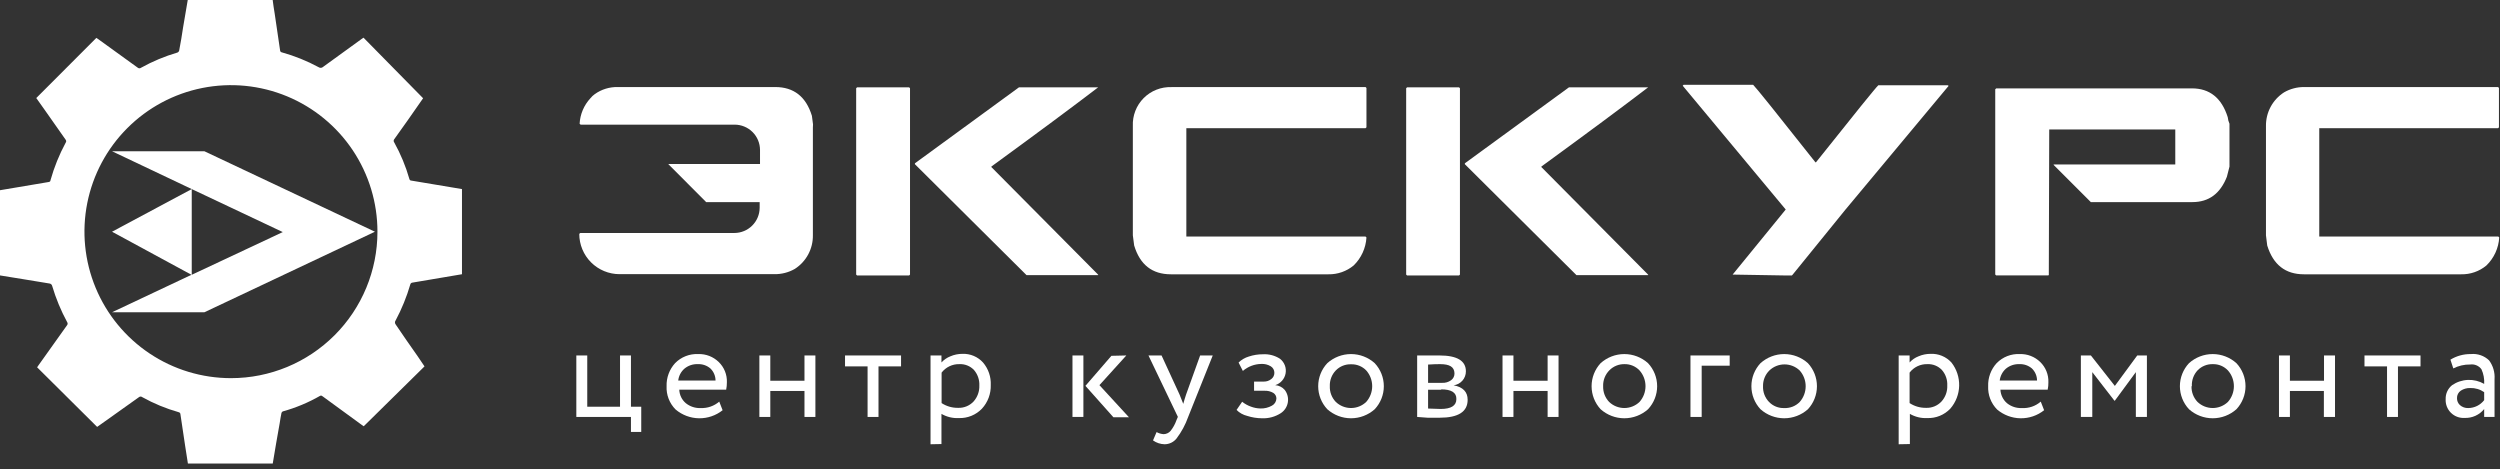
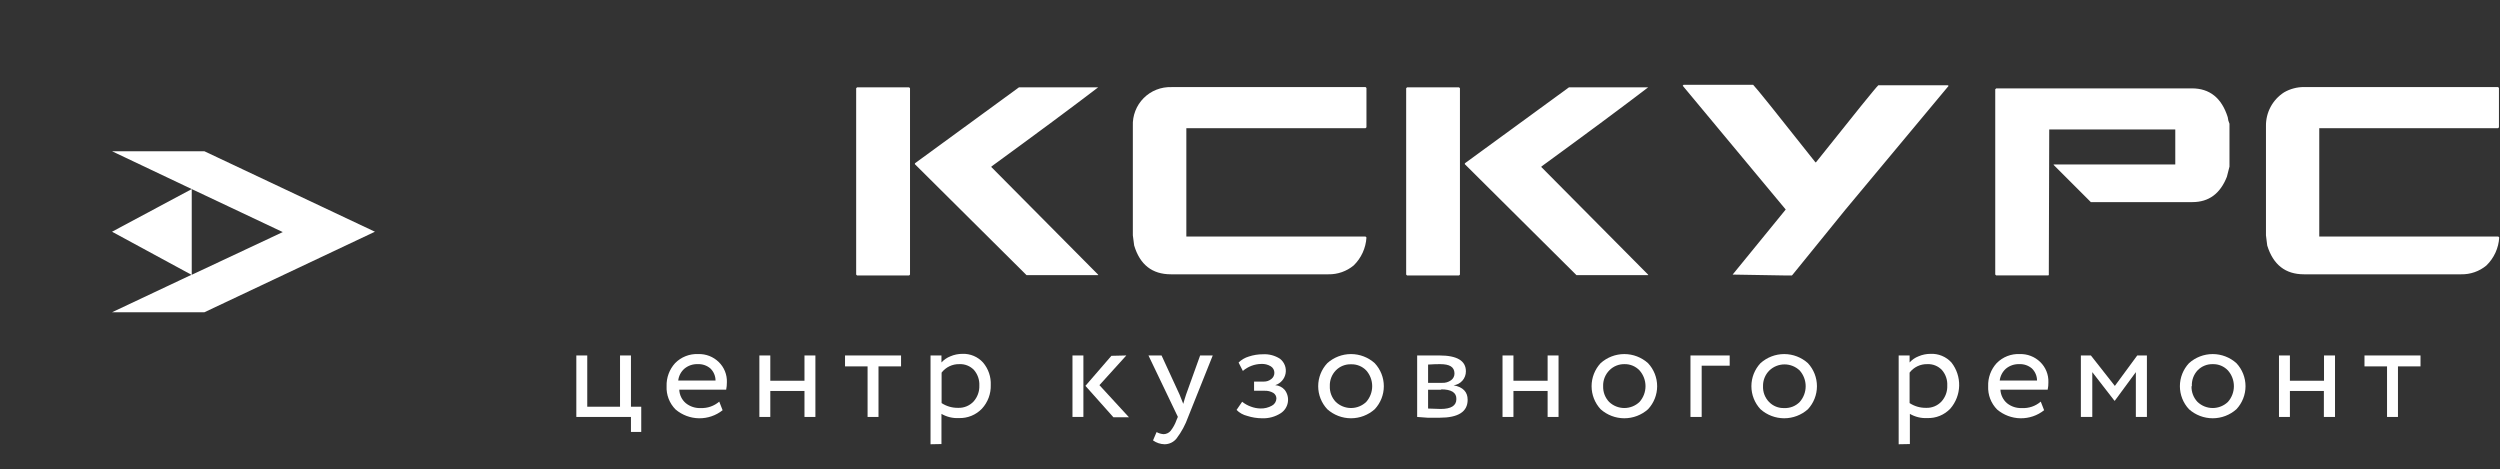
<svg xmlns="http://www.w3.org/2000/svg" width="357" height="67" viewBox="0 0 357 67" fill="none">
  <rect x="0" y="0" width="357" height="67" fill="#333333" stroke="none" />
  <g clip-path="url(#clip0_852_220)">
    <path d="M122.39 12.47H129.82L129.95 12.6V39.21L129.82 39.34H122.39L122.26 39.21V12.6L122.39 12.47ZM145.51 12.47H156.82C153.113 15.303 148.03 19.073 141.57 23.78V23.86L156.82 39.23V39.29H146.59L130.65 23.45V23.32L145.51 12.47Z" fill="white" />
    <path d="M167.26 12.43H195L195.13 12.56V18.18L195 18.31H169.41V33.78H195L195.13 33.91C195.042 35.425 194.389 36.853 193.3 37.91C192.289 38.747 191.012 39.194 189.7 39.17H167.2C164.533 39.17 162.786 37.8 161.96 35.06L161.77 33.61V18C161.738 17.265 161.858 16.532 162.123 15.847C162.387 15.161 162.791 14.537 163.309 14.015C163.826 13.493 164.446 13.083 165.13 12.812C165.813 12.541 166.545 12.414 167.28 12.44L167.26 12.43Z" fill="white" />
    <path d="M200.93 12.47H208.35L208.48 12.6V39.21L208.35 39.34H200.93L200.8 39.21V12.6L200.93 12.47ZM224.05 12.47H235.36C231.653 15.303 226.57 19.073 220.11 23.78V23.86L235.36 39.23V39.29H225.12L209.18 23.45V23.32L224.05 12.47Z" fill="white" />
    <path d="M240.42 12.11H250.35C250.783 12.537 253.73 16.203 259.19 23.11L259.25 23.18H259.32C264.96 16.093 267.927 12.427 268.22 12.18H278.15L278.22 12.24H278.28L263.54 29.92L256 39.21L255.88 39.34H255.11L247.42 39.21L255 29.92L240.29 12.24L240.42 12.11Z" fill="white" />
    <path d="M285.06 12.62H313C315.547 12.62 317.253 13.99 318.12 16.73C318.15 17.055 318.234 17.373 318.37 17.67V23.79L318 25.24C317.05 27.66 315.41 28.86 313.08 28.86H298.57L293.26 23.55V23.49H310.63V18.49H292.63V18.54L292.57 39.27L292.49 39.33H285.05L284.92 39.2V12.75L285.06 12.62Z" fill="white" />
    <path d="M329 12.43H356.72L356.85 12.56V18.18L356.72 18.31H331.19V33.78H356.76L356.89 33.91C356.802 35.425 356.149 36.853 355.06 37.91C354.051 38.75 352.772 39.197 351.46 39.17H329C326.35 39.17 324.61 37.8 323.76 35.06L323.58 33.61V18C323.565 17.045 323.794 16.102 324.245 15.26C324.697 14.418 325.356 13.706 326.16 13.19C327.023 12.691 328.003 12.429 329 12.43Z" fill="white" />
-     <path d="M116.1 17.76L115.94 16.54C115.1 13.8 113.353 12.43 110.7 12.43H88.2C87.037 12.408 85.899 12.758 84.95 13.43C84.708 13.598 84.493 13.8 84.31 14.03C83.386 15.025 82.841 16.314 82.77 17.67L82.91 17.8H104.91C105.385 17.8 105.856 17.893 106.295 18.076C106.734 18.257 107.133 18.524 107.469 18.86C107.806 19.196 108.072 19.595 108.254 20.035C108.436 20.474 108.53 20.945 108.53 21.42V23.42H95.42L100.84 28.86H108.48V29.66C108.477 30.618 108.095 31.537 107.416 32.213C106.737 32.89 105.818 33.27 104.86 33.27H82.86L82.72 33.4C82.72 34.925 83.326 36.387 84.404 37.466C85.482 38.544 86.945 39.15 88.47 39.15H110.58C111.603 39.167 112.612 38.908 113.5 38.4C114.304 37.884 114.963 37.172 115.414 36.33C115.866 35.488 116.095 34.545 116.08 33.59V18.22C116.096 18.067 116.103 17.913 116.1 17.76V17.76Z" fill="white" />
    <path d="M82.3 59.54V50.76H83.86V58.08H88.54V50.76H90.1V58.08H91.57V61.68H90.1V59.54H82.3Z" fill="white" />
    <path d="M102.709 57.35L103.189 58.58C102.232 59.342 101.04 59.748 99.817 59.73C98.593 59.712 97.414 59.27 96.48 58.48C96.044 58.045 95.704 57.525 95.482 56.951C95.26 56.378 95.16 55.764 95.189 55.15C95.15 53.938 95.584 52.758 96.4 51.86C96.83 51.421 97.348 51.078 97.92 50.854C98.492 50.63 99.106 50.53 99.719 50.56C100.256 50.544 100.789 50.635 101.289 50.829C101.789 51.023 102.245 51.316 102.629 51.69C103.016 52.063 103.32 52.513 103.522 53.011C103.723 53.508 103.818 54.043 103.799 54.58C103.801 54.936 103.768 55.291 103.699 55.64H96.999C97.012 56.009 97.101 56.371 97.261 56.703C97.421 57.035 97.649 57.331 97.93 57.57C98.53 58.056 99.288 58.305 100.059 58.27C101.028 58.311 101.975 57.982 102.709 57.35V57.35ZM99.639 52C98.944 51.972 98.263 52.203 97.73 52.65C97.237 53.085 96.924 53.687 96.85 54.34H102.179C102.178 54.019 102.113 53.702 101.987 53.407C101.862 53.111 101.679 52.844 101.449 52.62C100.948 52.189 100.3 51.967 99.639 52V52Z" fill="white" />
    <path d="M114.879 59.54V55.83H109.999V59.54H108.439V50.76H109.999V54.37H114.879V50.76H116.439V59.54H114.879Z" fill="white" />
    <path d="M120.67 52.32V50.76H128.67V52.32H125.45V59.54H123.89V52.32H120.67Z" fill="white" />
    <path d="M132.88 63.44V50.76H134.44V51.76C134.793 51.371 135.231 51.07 135.72 50.88C136.26 50.648 136.842 50.529 137.43 50.53C137.982 50.508 138.533 50.607 139.043 50.821C139.553 51.036 140.009 51.359 140.38 51.77C141.139 52.663 141.532 53.809 141.48 54.98C141.518 56.228 141.066 57.442 140.22 58.36C139.795 58.803 139.282 59.151 138.713 59.382C138.144 59.613 137.533 59.721 136.92 59.7C136.053 59.745 135.191 59.536 134.44 59.1V63.41L132.88 63.44ZM137 52C136.511 51.987 136.026 52.09 135.585 52.3C135.143 52.511 134.758 52.822 134.46 53.21V57.56C135.154 58.016 135.969 58.252 136.8 58.24C137.213 58.258 137.625 58.187 138.008 58.032C138.391 57.876 138.736 57.641 139.02 57.34C139.585 56.711 139.883 55.885 139.85 55.04C139.884 54.237 139.612 53.451 139.09 52.84C138.823 52.557 138.498 52.336 138.137 52.191C137.776 52.046 137.388 51.981 137 52Z" fill="white" />
    <path d="M153.149 59.54V50.76H154.709V59.54H153.149ZM160.839 50.76L156.999 55L161.219 59.59H158.999L154.999 55.1L158.709 50.81L160.839 50.76Z" fill="white" />
    <path d="M173.18 50.76L169.67 59.54C169.277 60.65 168.714 61.693 168 62.63C167.796 62.882 167.538 63.085 167.246 63.225C166.954 63.365 166.634 63.438 166.31 63.44C165.714 63.429 165.135 63.237 164.65 62.89L165.16 61.7C165.468 61.871 165.809 61.973 166.16 62C166.35 61.997 166.538 61.953 166.71 61.872C166.883 61.791 167.036 61.675 167.16 61.53C167.524 61.071 167.808 60.554 168 60L168.2 59.53L164 50.76H165.87L168.44 56.34C168.5 56.46 168.67 56.9 168.97 57.67C169.09 57.24 169.22 56.79 169.38 56.32L171.38 50.76H173.18Z" fill="white" />
    <path d="M180.21 59.73C179.493 59.725 178.782 59.611 178.1 59.39C177.525 59.253 176.998 58.959 176.58 58.54L177.38 57.37C177.757 57.674 178.183 57.91 178.64 58.07C179.066 58.231 179.515 58.319 179.97 58.33C180.55 58.352 181.124 58.213 181.63 57.93C181.814 57.833 181.97 57.69 182.082 57.515C182.195 57.34 182.259 57.138 182.27 56.93C182.276 56.764 182.237 56.6 182.158 56.454C182.079 56.308 181.962 56.186 181.82 56.1C181.437 55.882 181 55.777 180.56 55.8H179.08V54.49H180.46C180.856 54.503 181.244 54.372 181.55 54.12C181.685 54.017 181.795 53.884 181.869 53.731C181.944 53.578 181.982 53.41 181.98 53.24C181.983 53.054 181.938 52.87 181.848 52.708C181.759 52.544 181.629 52.407 181.47 52.31C181.062 52.062 180.587 51.943 180.11 51.97C179.144 51.986 178.213 52.34 177.48 52.97L176.87 51.77C177.282 51.366 177.787 51.071 178.34 50.91C178.985 50.696 179.661 50.588 180.34 50.59C181.201 50.538 182.056 50.763 182.78 51.23C183.092 51.472 183.332 51.795 183.474 52.163C183.616 52.532 183.653 52.933 183.583 53.321C183.513 53.71 183.338 54.072 183.076 54.368C182.815 54.664 182.477 54.883 182.1 55V55C182.625 55.039 183.114 55.283 183.46 55.68C183.652 55.931 183.791 56.218 183.867 56.525C183.943 56.831 183.955 57.151 183.903 57.462C183.85 57.773 183.734 58.071 183.562 58.335C183.389 58.6 183.164 58.826 182.9 59C182.1 59.515 181.161 59.77 180.21 59.73Z" fill="white" />
    <path d="M189.539 58.44C188.703 57.548 188.238 56.372 188.238 55.15C188.238 53.928 188.703 52.752 189.539 51.86C190.469 51.024 191.674 50.561 192.924 50.561C194.174 50.561 195.38 51.024 196.309 51.86C197.145 52.752 197.611 53.928 197.611 55.15C197.611 56.372 197.145 57.548 196.309 58.44C195.377 59.27 194.173 59.729 192.924 59.729C191.676 59.729 190.472 59.27 189.539 58.44ZM189.899 55.15C189.883 55.561 189.95 55.972 190.096 56.357C190.242 56.742 190.464 57.093 190.749 57.39C191.334 57.952 192.114 58.265 192.924 58.265C193.735 58.265 194.515 57.952 195.099 57.39C195.647 56.77 195.949 55.972 195.949 55.145C195.949 54.318 195.647 53.52 195.099 52.9C194.82 52.609 194.482 52.381 194.108 52.23C193.734 52.078 193.333 52.007 192.929 52.02C192.527 52.007 192.127 52.078 191.753 52.227C191.38 52.377 191.041 52.603 190.759 52.89C190.47 53.188 190.245 53.543 190.097 53.931C189.949 54.32 189.882 54.735 189.899 55.15V55.15Z" fill="white" />
    <path d="M202.37 59.54V50.76H203.76C204.48 50.76 205.08 50.76 205.55 50.76C208.07 50.76 209.33 51.52 209.33 53.02C209.334 53.51 209.158 53.984 208.835 54.353C208.513 54.721 208.066 54.959 207.58 55.02C208.913 55.273 209.58 55.963 209.58 57.09C209.58 58.797 208.247 59.65 205.58 59.65H203.86L202.37 59.54ZM205.66 52C205.29 52 204.71 52 203.93 52.06V54.67H205.93C206.387 54.697 206.838 54.566 207.21 54.3C207.368 54.187 207.496 54.037 207.582 53.862C207.667 53.687 207.708 53.494 207.7 53.3C207.67 52.39 207 52 205.66 52ZM205.8 55.65H203.93V58.34L205.72 58.4C207.22 58.4 207.97 57.93 207.97 56.99C208 56.05 207.24 55.6 205.8 55.6V55.65Z" fill="white" />
    <path d="M221 59.54V55.83H216.12V59.54H214.56V50.76H216.12V54.37H221V50.76H222.56V59.54H221Z" fill="white" />
    <path d="M228.569 58.44C227.74 57.545 227.279 56.37 227.279 55.15C227.279 53.93 227.74 52.755 228.569 51.86C229.499 51.024 230.704 50.561 231.954 50.561C233.204 50.561 234.41 51.024 235.339 51.86C236.175 52.752 236.641 53.928 236.641 55.15C236.641 56.372 236.175 57.548 235.339 58.44C234.407 59.27 233.203 59.729 231.954 59.729C230.706 59.729 229.502 59.27 228.569 58.44V58.44ZM228.929 55.15C228.915 55.561 228.983 55.971 229.129 56.355C229.275 56.74 229.496 57.092 229.779 57.39C230.364 57.952 231.144 58.265 231.954 58.265C232.765 58.265 233.545 57.952 234.129 57.39C234.677 56.77 234.979 55.972 234.979 55.145C234.979 54.318 234.677 53.52 234.129 52.9C233.857 52.61 233.526 52.38 233.159 52.225C232.793 52.07 232.398 51.993 231.999 52C231.597 51.989 231.197 52.06 230.824 52.21C230.451 52.36 230.112 52.584 229.829 52.87C229.53 53.167 229.296 53.524 229.141 53.916C228.986 54.308 228.914 54.728 228.929 55.15V55.15Z" fill="white" />
    <path d="M241.399 59.54V50.76H246.999V52.22H242.999V59.54H241.399Z" fill="white" />
    <path d="M251.4 58.44C250.564 57.548 250.099 56.372 250.099 55.15C250.099 53.928 250.564 52.752 251.4 51.86C252.329 51.024 253.535 50.561 254.785 50.561C256.035 50.561 257.241 51.024 258.17 51.86C258.999 52.755 259.46 53.93 259.46 55.15C259.46 56.37 258.999 57.545 258.17 58.44C257.238 59.27 256.033 59.729 254.785 59.729C253.537 59.729 252.332 59.27 251.4 58.44V58.44ZM251.76 55.15C251.743 55.561 251.81 55.972 251.956 56.357C252.103 56.742 252.325 57.093 252.61 57.39C252.889 57.681 253.227 57.911 253.601 58.062C253.975 58.214 254.376 58.285 254.78 58.27C255.19 58.289 255.6 58.222 255.983 58.072C256.365 57.922 256.712 57.693 257 57.4C257.547 56.78 257.85 55.982 257.85 55.155C257.85 54.328 257.547 53.53 257 52.91C256.417 52.349 255.639 52.036 254.83 52.036C254.021 52.036 253.243 52.349 252.66 52.91C252.366 53.203 252.134 53.552 251.98 53.938C251.825 54.323 251.75 54.735 251.76 55.15V55.15Z" fill="white" />
    <path d="M271.13 63.44V50.76H272.69V51.76C273.041 51.369 273.479 51.068 273.97 50.88C274.507 50.649 275.085 50.53 275.67 50.53C276.231 50.502 276.791 50.598 277.309 50.813C277.828 51.027 278.293 51.354 278.67 51.77C279.411 52.717 279.799 53.893 279.768 55.096C279.737 56.298 279.289 57.452 278.5 58.36C278.077 58.803 277.566 59.152 276.999 59.383C276.432 59.614 275.822 59.722 275.21 59.7C274.343 59.745 273.481 59.536 272.73 59.1V63.41L271.13 63.44ZM275.22 52C274.733 51.987 274.249 52.09 273.809 52.3C273.369 52.511 272.986 52.822 272.69 53.21V57.56C273.384 58.016 274.199 58.253 275.03 58.24C275.441 58.258 275.852 58.187 276.233 58.032C276.615 57.876 276.958 57.64 277.24 57.34C277.81 56.713 278.109 55.886 278.07 55.04C278.109 54.236 277.837 53.448 277.31 52.84C277.043 52.557 276.718 52.335 276.357 52.19C275.997 52.045 275.608 51.98 275.22 52V52Z" fill="white" />
    <path d="M291.42 57.35L291.9 58.58C290.943 59.342 289.751 59.748 288.527 59.73C287.304 59.712 286.124 59.27 285.19 58.48C284.758 58.044 284.421 57.522 284.201 56.949C283.981 56.376 283.882 55.763 283.91 55.15C283.867 53.937 284.301 52.756 285.12 51.86C285.548 51.42 286.064 51.077 286.635 50.853C287.206 50.629 287.818 50.529 288.43 50.56C288.966 50.544 289.5 50.635 290 50.83C290.5 51.024 290.956 51.316 291.34 51.69C291.727 52.063 292.031 52.513 292.232 53.011C292.434 53.508 292.529 54.043 292.51 54.58C292.517 54.936 292.483 55.292 292.41 55.64H285.66C285.676 56.008 285.767 56.369 285.927 56.7C286.087 57.032 286.312 57.328 286.59 57.57C287.191 58.056 287.948 58.305 288.72 58.27C289.706 58.327 290.674 57.997 291.42 57.35ZM288.35 52C287.655 51.974 286.975 52.205 286.44 52.65C285.952 53.088 285.639 53.689 285.56 54.34H290.89C290.888 54.019 290.823 53.702 290.698 53.407C290.572 53.111 290.39 52.844 290.16 52.62C289.658 52.189 289.011 51.967 288.35 52V52Z" fill="white" />
    <path d="M297.149 59.54V50.76H298.579L301.999 55.11L305.199 50.76H306.579V59.54H304.999V53.14L301.999 57.22H301.939L298.779 53.14V59.54H297.149Z" fill="white" />
    <path d="M312.59 58.44C311.754 57.548 311.289 56.372 311.289 55.15C311.289 53.928 311.754 52.752 312.59 51.86C313.519 51.024 314.725 50.561 315.975 50.561C317.225 50.561 318.431 51.024 319.36 51.86C320.196 52.752 320.661 53.928 320.661 55.15C320.661 56.372 320.196 57.548 319.36 58.44C318.428 59.27 317.223 59.729 315.975 59.729C314.727 59.729 313.522 59.27 312.59 58.44V58.44ZM312.95 55.15C312.936 55.561 313.004 55.971 313.15 56.355C313.296 56.74 313.517 57.092 313.8 57.39C314.385 57.952 315.164 58.265 315.975 58.265C316.786 58.265 317.565 57.952 318.15 57.39C318.698 56.77 319 55.972 319 55.145C319 54.318 318.698 53.52 318.15 52.9C317.875 52.608 317.541 52.376 317.171 52.221C316.801 52.066 316.402 51.991 316 52C315.598 51.987 315.198 52.058 314.824 52.208C314.45 52.357 314.112 52.583 313.83 52.87C313.544 53.173 313.322 53.532 313.18 53.924C313.037 54.316 312.976 54.733 313 55.15H312.95Z" fill="white" />
    <path d="M331.849 59.54V55.83H326.999V59.54H325.439V50.76H326.999V54.37H331.869V50.76H333.439V59.54H331.849Z" fill="white" />
    <path d="M337.649 52.32V50.76H345.649V52.32H342.429V59.54H340.869V52.32H337.649Z" fill="white" />
-     <path d="M350.33 52.61L349.92 51.36C350.798 50.823 351.811 50.546 352.84 50.56C353.313 50.514 353.79 50.57 354.238 50.725C354.687 50.88 355.097 51.131 355.44 51.46C356.016 52.233 356.293 53.189 356.22 54.15V59.54H354.74V58.41C354.403 58.826 353.974 59.158 353.486 59.379C352.998 59.599 352.465 59.702 351.93 59.68C351.572 59.7 351.214 59.645 350.879 59.517C350.545 59.39 350.24 59.193 349.987 58.941C349.733 58.688 349.535 58.384 349.406 58.05C349.278 57.715 349.221 57.358 349.24 57C349.227 56.618 349.303 56.238 349.463 55.891C349.622 55.544 349.861 55.239 350.16 55C350.83 54.543 351.614 54.284 352.424 54.252C353.234 54.221 354.036 54.417 354.74 54.82C354.785 54.102 354.651 53.384 354.35 52.73C354.169 52.483 353.925 52.29 353.643 52.17C353.362 52.05 353.053 52.009 352.75 52.05C351.91 52.037 351.079 52.229 350.33 52.61ZM352.47 58.27C352.909 58.266 353.342 58.162 353.735 57.966C354.128 57.77 354.472 57.488 354.74 57.14V56C354.154 55.594 353.452 55.388 352.74 55.41C352.27 55.398 351.806 55.527 351.41 55.78C351.235 55.897 351.093 56.057 350.996 56.244C350.9 56.431 350.853 56.64 350.86 56.85C350.854 57.037 350.888 57.223 350.961 57.396C351.033 57.569 351.142 57.723 351.28 57.85C351.607 58.139 352.034 58.29 352.47 58.27V58.27Z" fill="white" />
    <path d="M29.19 21.6H16L27.38 27L16 33.09L27.34 39.24L16 44.59H29.19L53.54 33.09L29.19 21.6ZM27.38 39.24V27L40.38 33.14L27.38 39.24Z" fill="white" />
-     <path d="M58.59 40.62C58.605 40.551 58.64 40.489 58.693 40.443C58.745 40.396 58.81 40.367 58.88 40.36C61.25 39.97 63.61 39.56 65.97 39.16V27L58.74 25.79C58.674 25.791 58.609 25.768 58.558 25.726C58.507 25.684 58.472 25.625 58.46 25.56C57.94 23.739 57.212 21.984 56.29 20.33C56.241 20.267 56.215 20.19 56.215 20.11C56.215 20.03 56.241 19.953 56.29 19.89C57.623 18.037 58.93 16.183 60.21 14.33L60.42 14.03L51.91 5.38L51.66 5.55L46.14 9.55C46.057 9.63 45.949 9.678 45.834 9.687C45.719 9.696 45.605 9.665 45.51 9.6C43.844 8.7 42.083 7.989 40.26 7.48C40.193 7.473 40.131 7.444 40.084 7.396C40.036 7.349 40.007 7.287 40 7.22L39.22 1.91C39.13 1.27 39 0.64 38.94 0H26.81C26.59 1.31 26.36 2.63 26.14 3.94C26 5 25.78 6.15 25.58 7.25C25.562 7.306 25.532 7.357 25.492 7.4C25.452 7.443 25.404 7.477 25.35 7.5C23.534 8.03 21.783 8.761 20.13 9.68C20.067 9.729 19.99 9.755 19.91 9.755C19.83 9.755 19.753 9.729 19.69 9.68L14 5.57L13.76 5.41L5.18 14L6.38 15.69C7.387 17.117 8.387 18.54 9.38 19.96C9.426 20.018 9.451 20.091 9.451 20.165C9.451 20.239 9.426 20.312 9.38 20.37C8.461 22.075 7.733 23.875 7.21 25.74C7.21 25.88 7.12 25.96 6.96 25.99L-0.04 27.17H-3.90634e-05V39.33L3.21 39.85C4.48 40.06 5.76 40.28 7.04 40.48C7.137 40.486 7.229 40.524 7.303 40.587C7.377 40.65 7.429 40.735 7.45 40.83C7.982 42.623 8.699 44.356 9.59 46C9.634 46.061 9.658 46.135 9.658 46.21C9.658 46.285 9.634 46.359 9.59 46.42C8.22 48.33 6.86 50.25 5.5 52.16C5.44 52.24 5.39 52.33 5.3 52.45L13.87 60.96L14.13 60.78L19.85 56.71C19.915 56.656 19.996 56.627 20.08 56.627C20.164 56.627 20.245 56.656 20.31 56.71C21.954 57.625 23.699 58.346 25.51 58.86C25.586 58.874 25.654 58.916 25.702 58.976C25.75 59.037 25.774 59.113 25.77 59.19C26 60.7 26.22 62.19 26.45 63.74L26.84 66.24H38.94C39.26 64.3 39.59 62.36 39.94 60.43C40.02 59.95 40.09 59.43 40.19 58.99C40.201 58.938 40.223 58.889 40.256 58.847C40.289 58.806 40.332 58.772 40.38 58.75C42.239 58.236 44.027 57.49 45.7 56.53C45.88 56.43 45.97 56.53 46.09 56.61L51.57 60.61L51.94 60.87L60.62 52.32L59.62 50.84C58.54 49.313 57.5 47.81 56.5 46.33C56.435 46.247 56.4 46.145 56.4 46.04C56.4 45.935 56.435 45.833 56.5 45.75C57.371 44.116 58.071 42.397 58.59 40.62V40.62ZM33 54C28.861 54.004 24.814 52.78 21.371 50.483C17.928 48.187 15.243 44.92 13.657 41.097C12.071 37.274 11.655 33.067 12.46 29.007C13.266 24.948 15.258 21.218 18.184 18.291C21.11 15.364 24.838 13.37 28.897 12.562C32.957 11.755 37.164 12.169 40.988 13.753C44.812 15.338 48.079 18.021 50.378 21.463C52.676 24.905 53.902 28.951 53.9 33.09C53.9 38.634 51.698 43.951 47.779 47.872C43.86 51.793 38.544 53.997 33 54Z" fill="white" />
  </g>
  <defs>
    <clipPath id="clip0_852_220">
      <rect width="356.89" height="66.19" fill="white" />
    </clipPath>
  </defs>
</svg>